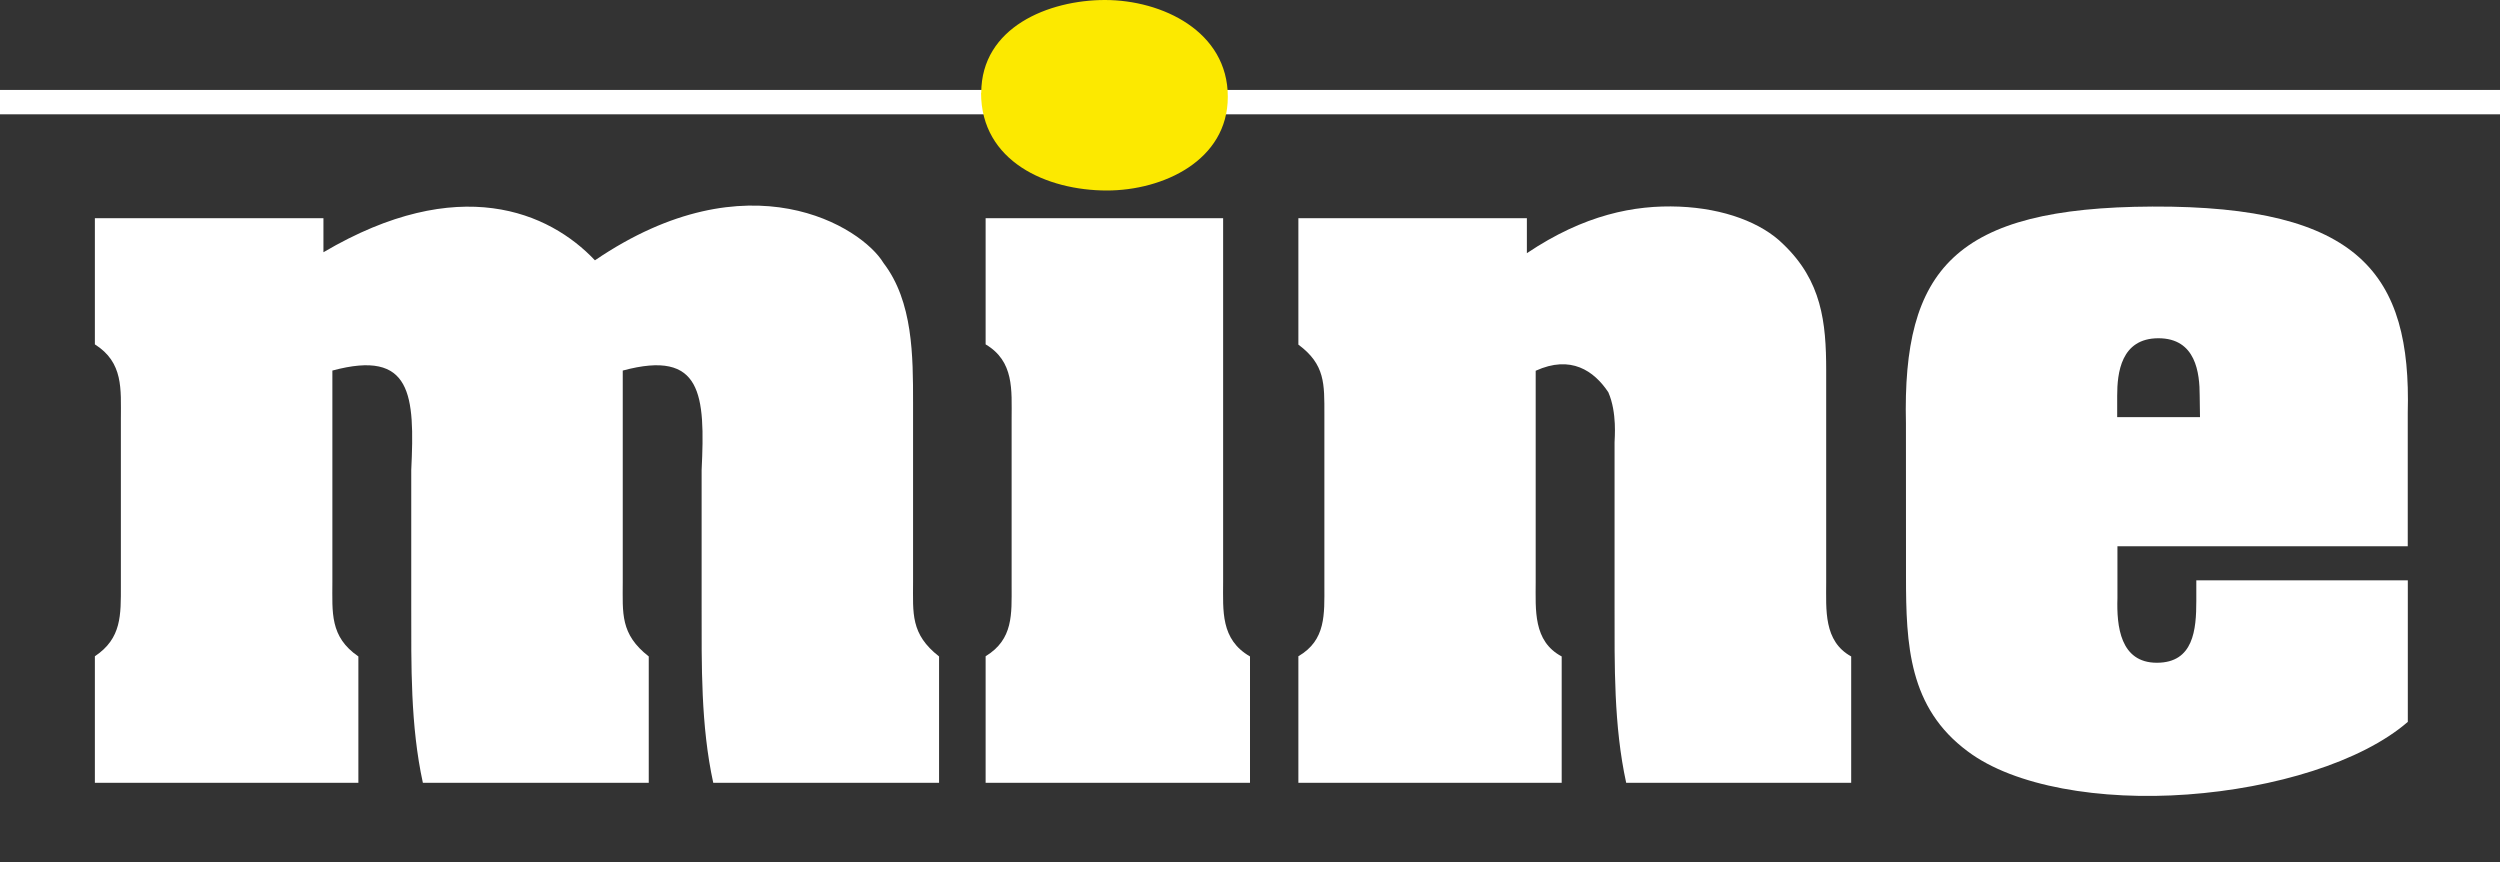
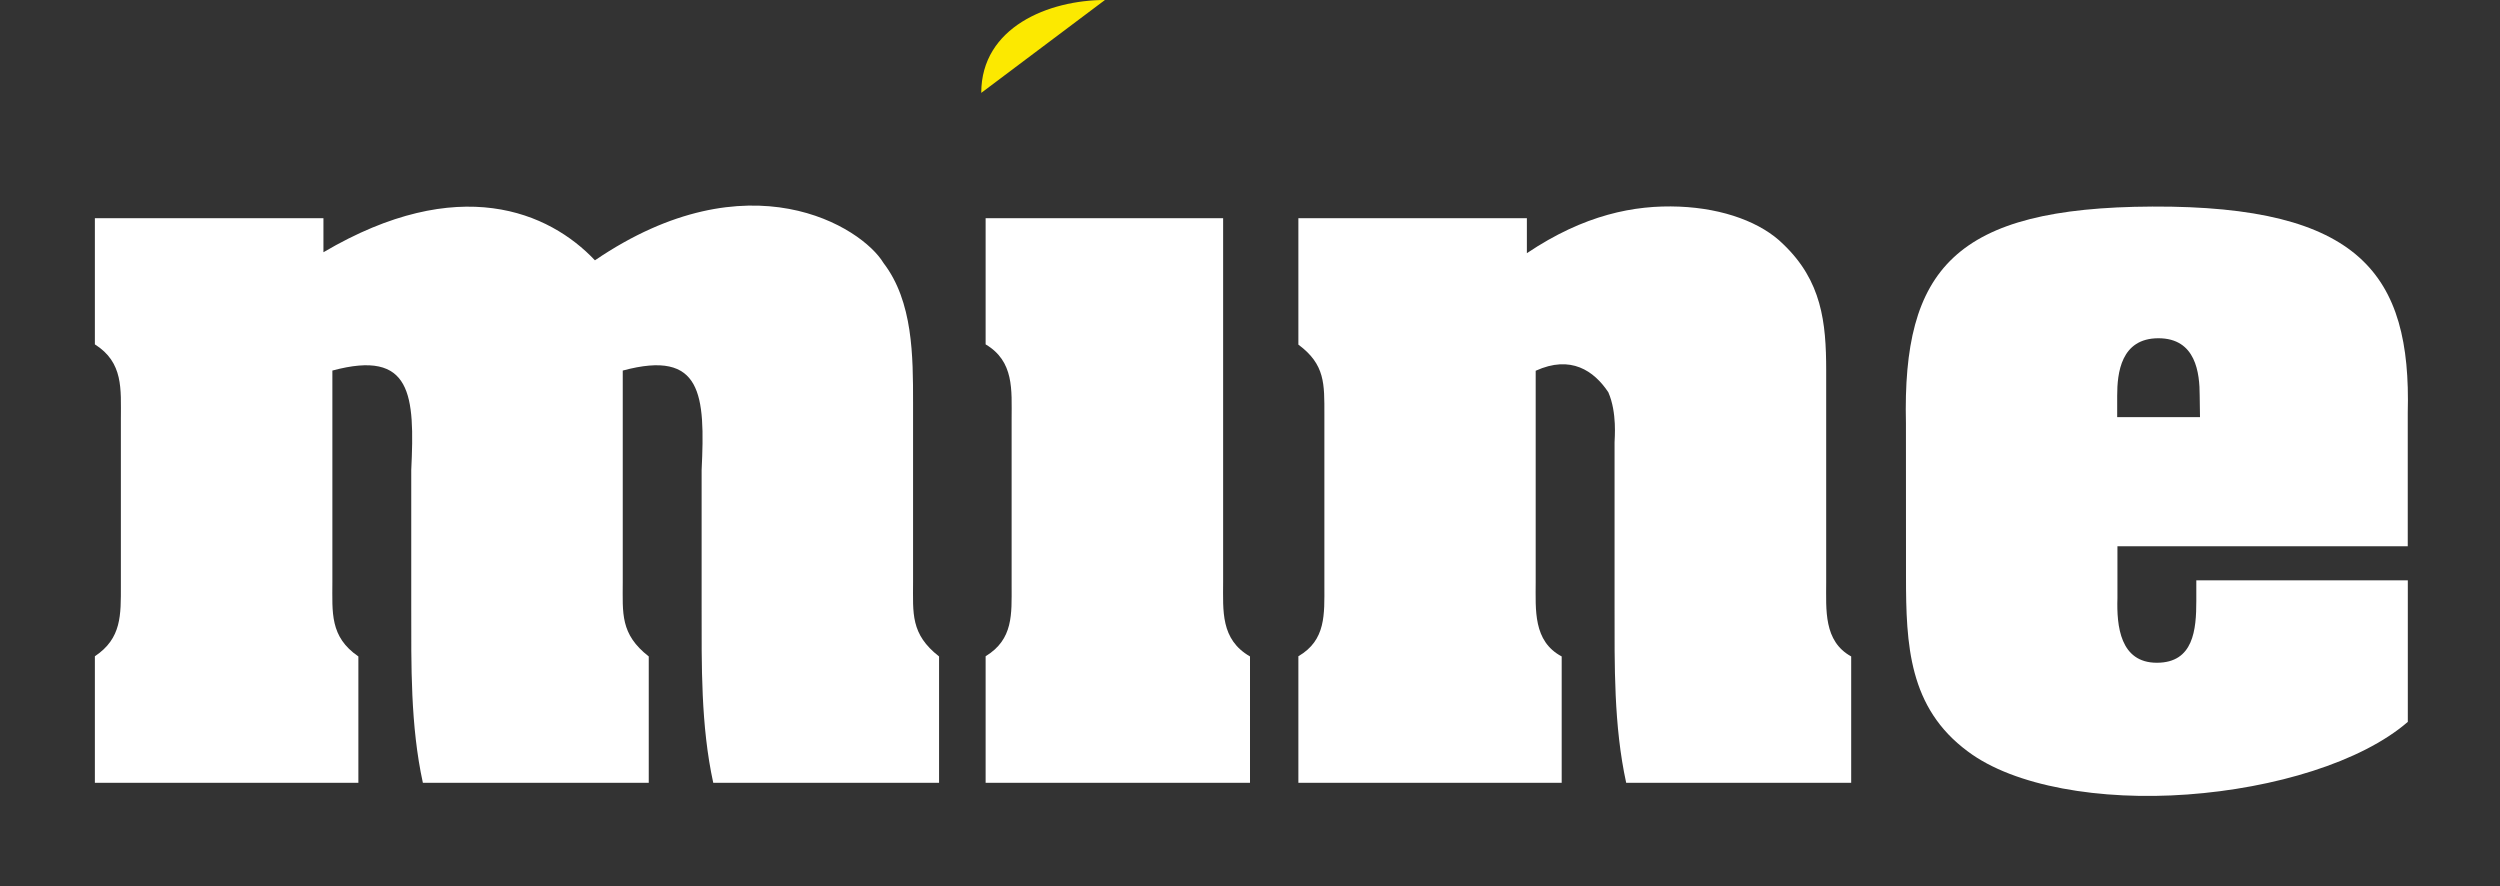
<svg xmlns="http://www.w3.org/2000/svg" viewBox="0 0 400 141.82" width="400" height="141.82" x="0" y="0">
  <rect x="0" y="0" width="400" height="141.82" fill="#333333" stroke="none" />
  <defs>
    <style>.cls-1,.cls-5{fill:none;}.cls-2{clip-path:url(#clip-path);}.cls-3{fill:#fff;}.cls-4{clip-path:url(#clip-path-2);}.cls-5{stroke:#fff;stroke-miterlimit:10;stroke-width:3.9px;}.cls-6{fill:#fce900;}</style>
    <clipPath id="clip-path" transform="translate(0 0)">
      <rect class="cls-1" width="400" height="162.47" />
    </clipPath>
    <clipPath id="clip-path-2" transform="translate(0 0)">
      <rect class="cls-1" width="400" height="141.82" />
    </clipPath>
  </defs>
  <title>MINE_logo_full</title>
  <g id="Layer_2" data-name="Layer 2">
    <g id="Capa_1" data-name="Capa 1">
      <g class="cls-2">
        <path class="cls-3" d="M51.75,40.36C73.4,27.6,87.88,33.91,95.19,41.65c24.66-16.78,42.73-5.31,46.17.43,4.73,6.17,4.73,14.91,4.73,22.37V93.13c0,5-.43,8.32,4.16,11.9v20.22H114.12c-2-9.18-1.86-18.78-1.86-28.1V75.21c.57-12,.14-19.36-12.62-15.92V93.13c0,5-.43,8.32,4.16,11.9v20.22H67.66c-2-9.18-1.86-18.78-1.86-28.1V75.21c.57-12,.14-19.36-12.62-15.92V93.13c0,4.88-.43,8.75,4.16,11.9v20.22H15.18V105c4.3-2.87,4.16-6.6,4.16-11.33V67c0-4.73.43-9-4.16-11.9V34.91H51.75Z" transform="translate(0 0)" />
        <path class="cls-3" d="M195.7,93.13c0,4.59-.43,9.18,4.3,11.9v20.22H157.7V105c4.45-2.72,4.16-6.74,4.16-11.33V67c0-4.59.43-9.18-4.16-11.9V34.91h38Z" transform="translate(0 0)" />
        <path class="cls-3" d="M244.3,40.51c9.17-6.16,17.21-7.74,24.38-7.45s13.19,2.58,16.63,6c6.16,5.88,6.88,12.48,6.88,20.22V93.13c0,4.44-.43,9.46,4,11.9v20.22h-36c-2-9.18-1.86-18.78-1.86-28.1V70.76c0-.57.43-4.73-1-8-2.29-3.44-6-6-11.62-3.44V93.13c0,4.44-.43,9.46,4.16,11.9v20.22H207.74V105c4.44-2.58,4.16-6.74,4.16-11.33V66.32c0-4.88.14-8-4.16-11.18V34.91H244.3Z" transform="translate(0 0)" />
        <path class="cls-3" d="M304.95,67.75c-.57-24.67,7.74-34.56,39.43-34.7,33.27-.14,41.44,10.9,40.86,33V87.4H338.79v8.32c-.14,4.44.43,10.32,6.31,10.32s6.31-5.31,6.31-9.89v-3.3h33.84V115.5c-7.45,6.45-21.36,10.61-35.27,11.62s-27.67-1.29-35.13-6.89c-9.46-7-9.89-17.06-9.89-28Zm47-4.45c0-3.58-.58-9.18-6.6-9.18s-6.6,5.59-6.6,9.18v3.44H352Z" transform="translate(0 0)" />
      </g>
      <g class="cls-4">
-         <path class="cls-5" d="M0,139.87H400M0,16.34H400" transform="translate(0 0)" />
-       </g>
+         </g>
      <g class="cls-2">
-         <path class="cls-6" d="M157,14.86C157,4.34,167.81,0,176.79,0c9.14,0,19.66,5,19.66,15.48,0,10.21-10.37,15-19.35,15-9.6,0-20.13-4.64-20.13-15.63" transform="translate(0 0)" />
+         <path class="cls-6" d="M157,14.86C157,4.34,167.81,0,176.79,0" transform="translate(0 0)" />
      </g>
    </g>
  </g>
</svg>